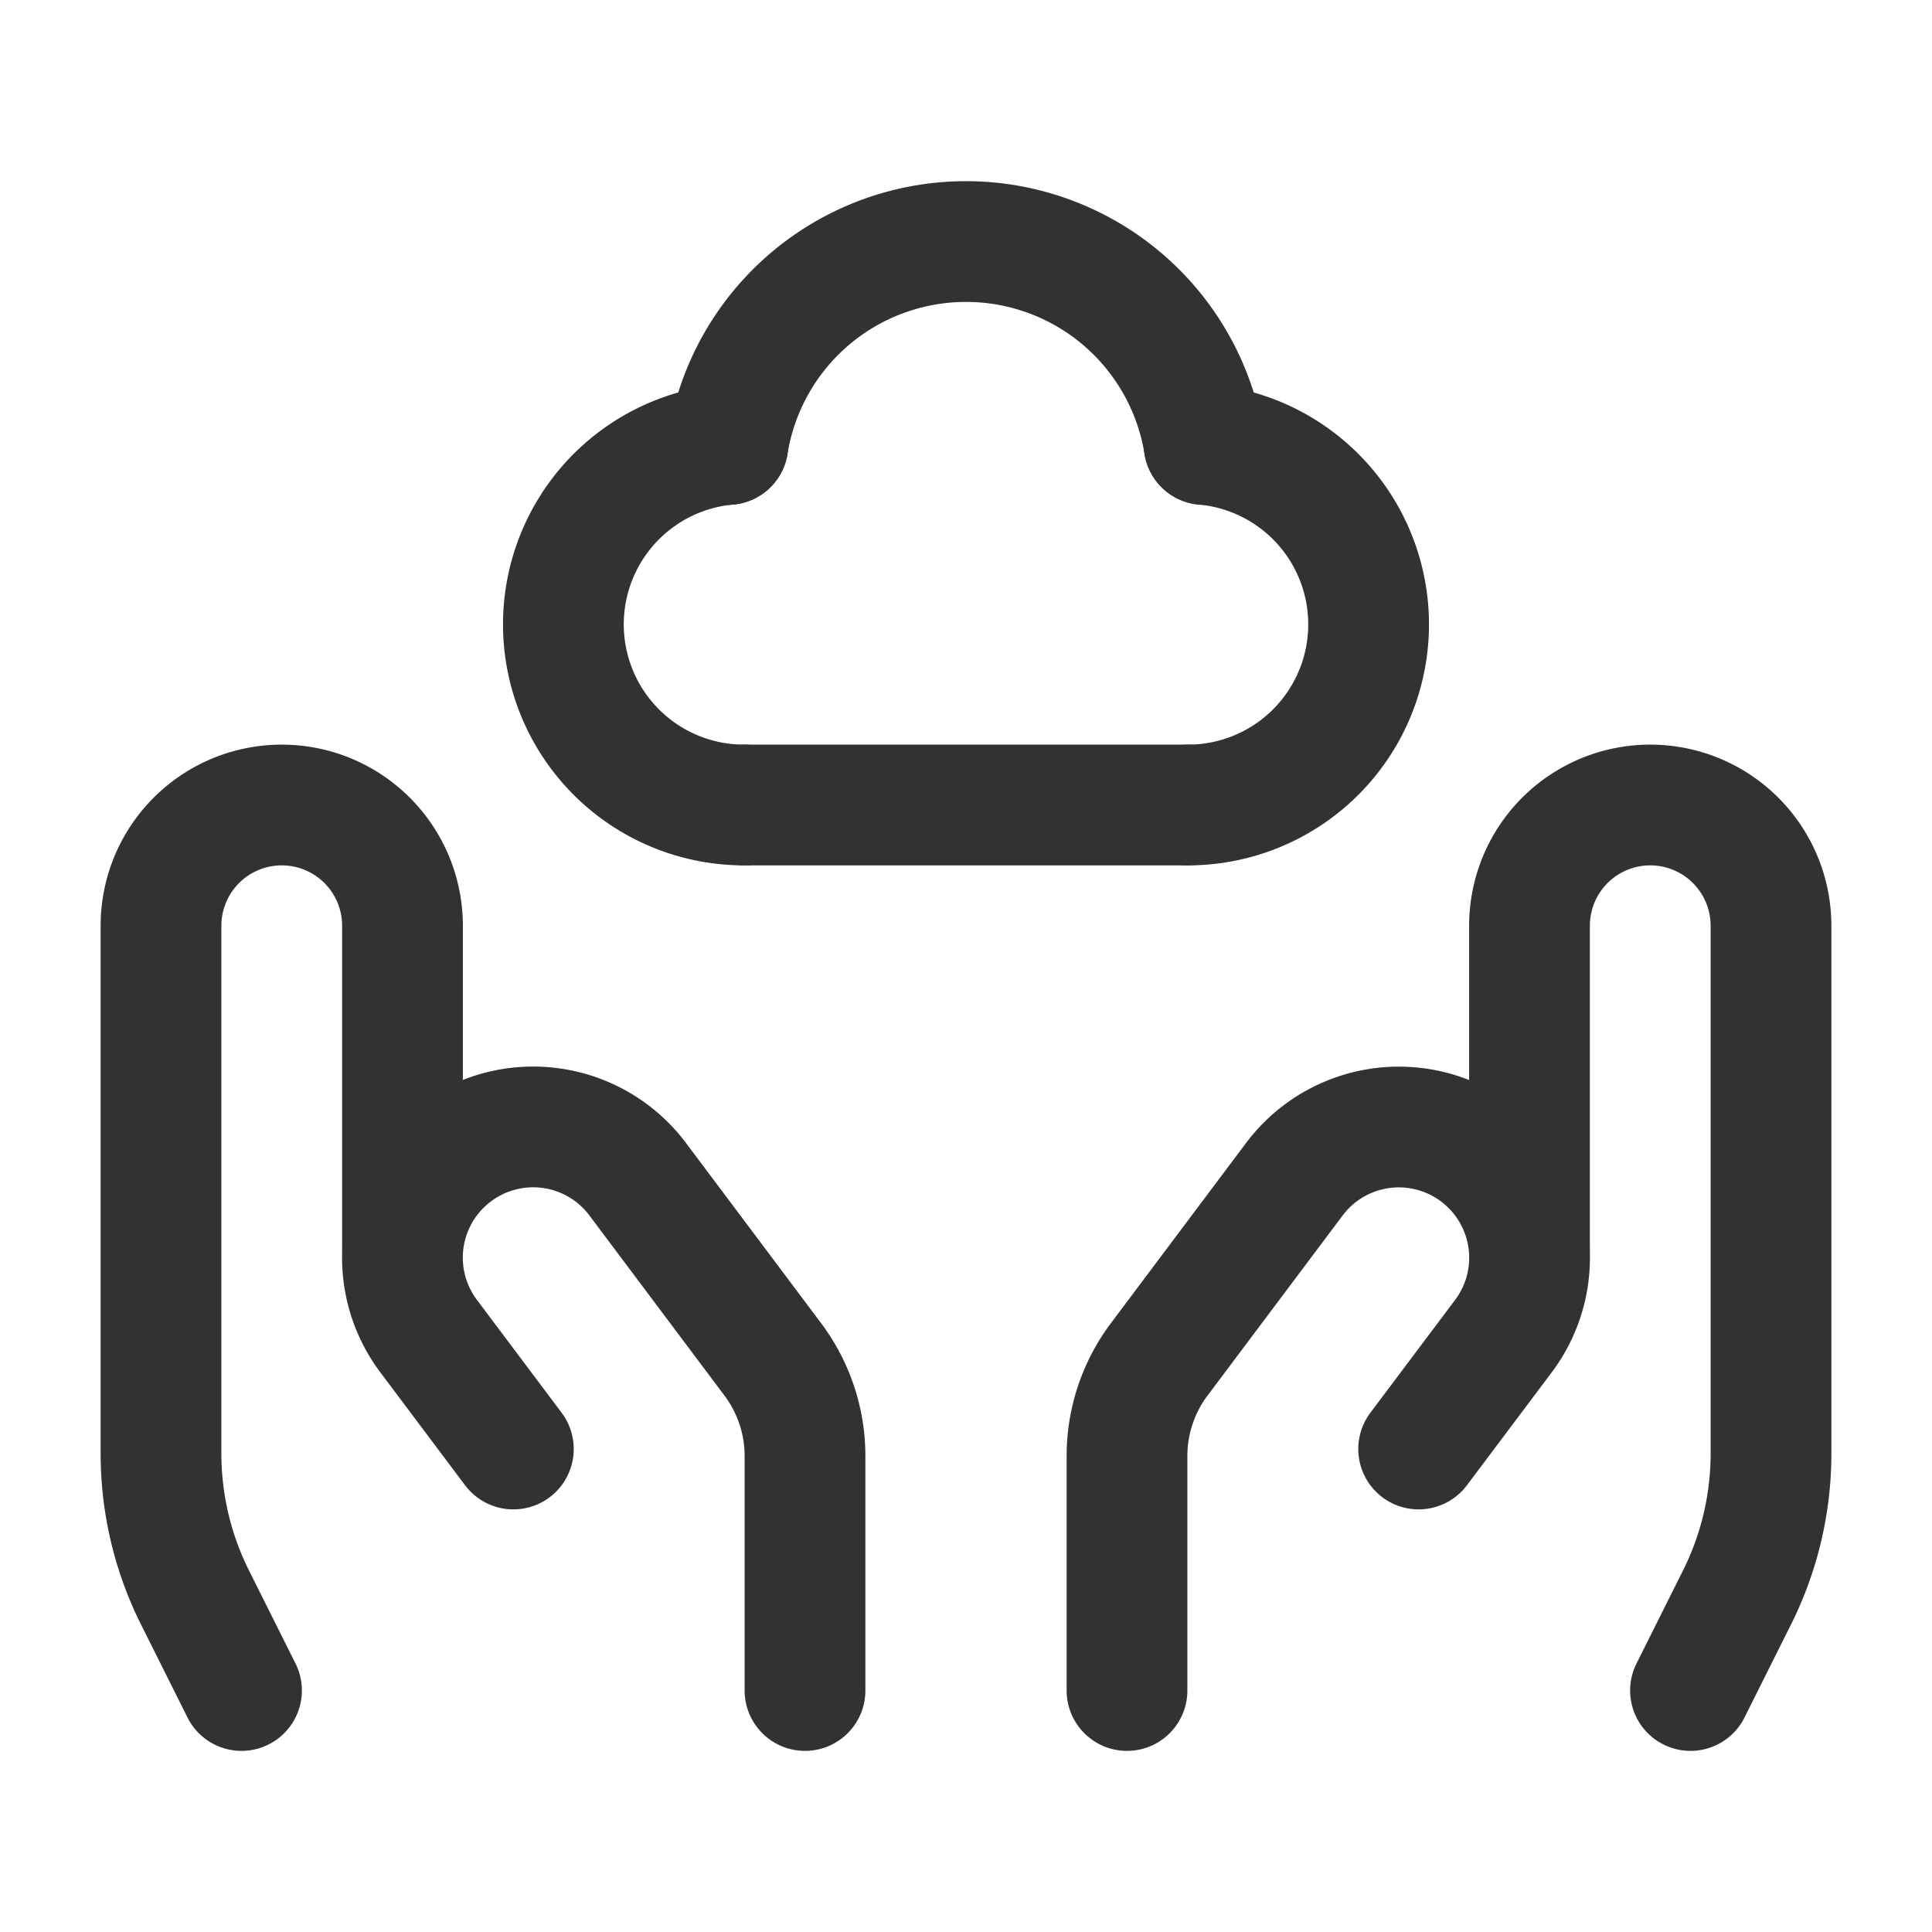
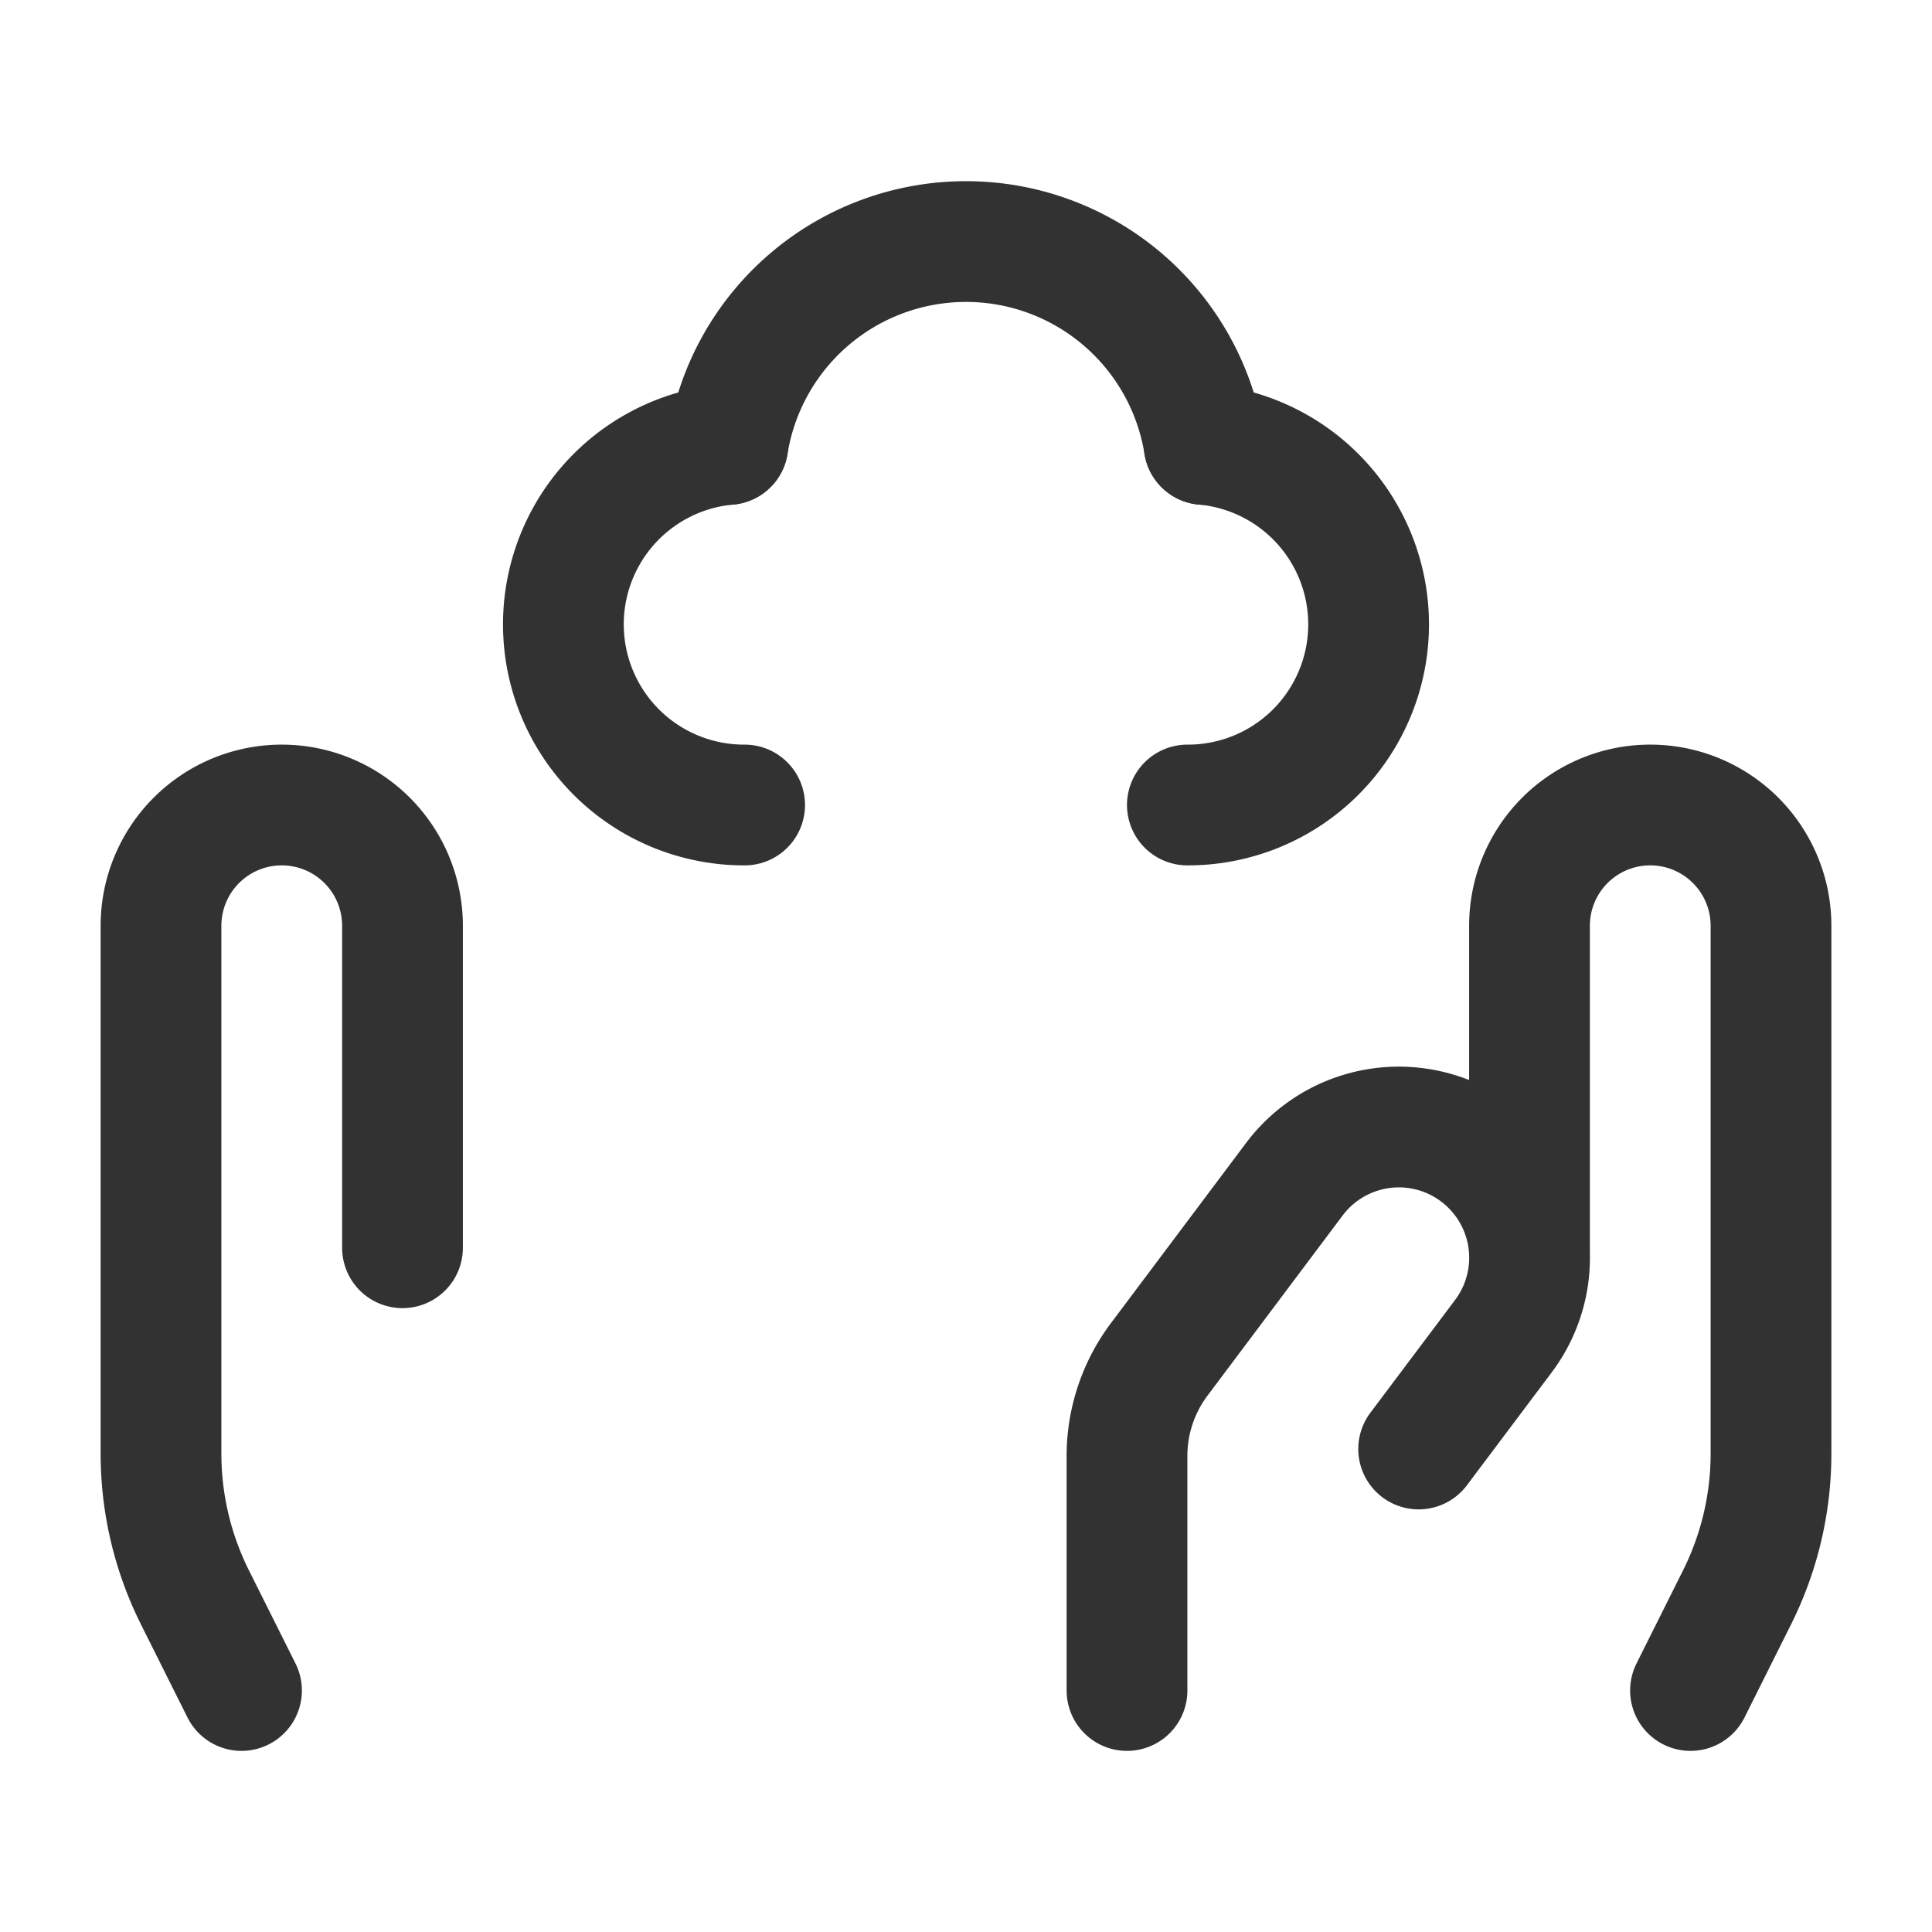
<svg xmlns="http://www.w3.org/2000/svg" viewBox="0 0 24 24">
  <defs>
    <style>.a{fill:none;stroke:#323232;stroke-linecap:round;stroke-linejoin:round;stroke-width:1.5px;}</style>
  </defs>
  <path class="a" d="M14,21V18.087a2,2,0,0,1,.4-1.2l1.678-2.237a1.623,1.623,0,0,1,2.447-.174h0a1.623,1.623,0,0,1,.151,2.122L17.623,18" />
-   <path class="a" d="M21,21l.578-1.156A3.998,3.998,0,0,0,22,18.056V11.5A1.5,1.5,0,0,0,20.5,10h0A1.5,1.5,0,0,0,19,11.5v4" />
+   <path class="a" d="M21,21l.578-1.156A3.998,3.998,0,0,0,22,18.056V11.5h0A1.5,1.5,0,0,0,19,11.5v4" />
  <path class="a" d="M3,21l-.578-1.156A3.998,3.998,0,0,1,2,18.056V11.5A1.5,1.5,0,0,1,3.5,10h0A1.5,1.5,0,0,1,5,11.5v4" />
-   <path class="a" d="M10,21V18.087a2,2,0,0,0-.4-1.2L7.922,14.649a1.623,1.623,0,0,0-2.447-.174h0a1.623,1.623,0,0,0-.151,2.122L6.377,18" />
  <path class="a" d="M14.958,5.521A2.244,2.244,0,0,1,14.75,10" />
  <path class="a" d="M9.042,5.521A2.244,2.244,0,0,0,9.25,10" />
  <path class="a" d="M14.958,5.521a2.996,2.996,0,0,0-5.916,0" />
-   <line class="a" x1="9.25" y1="10" x2="14.75" y2="10" />
</svg>